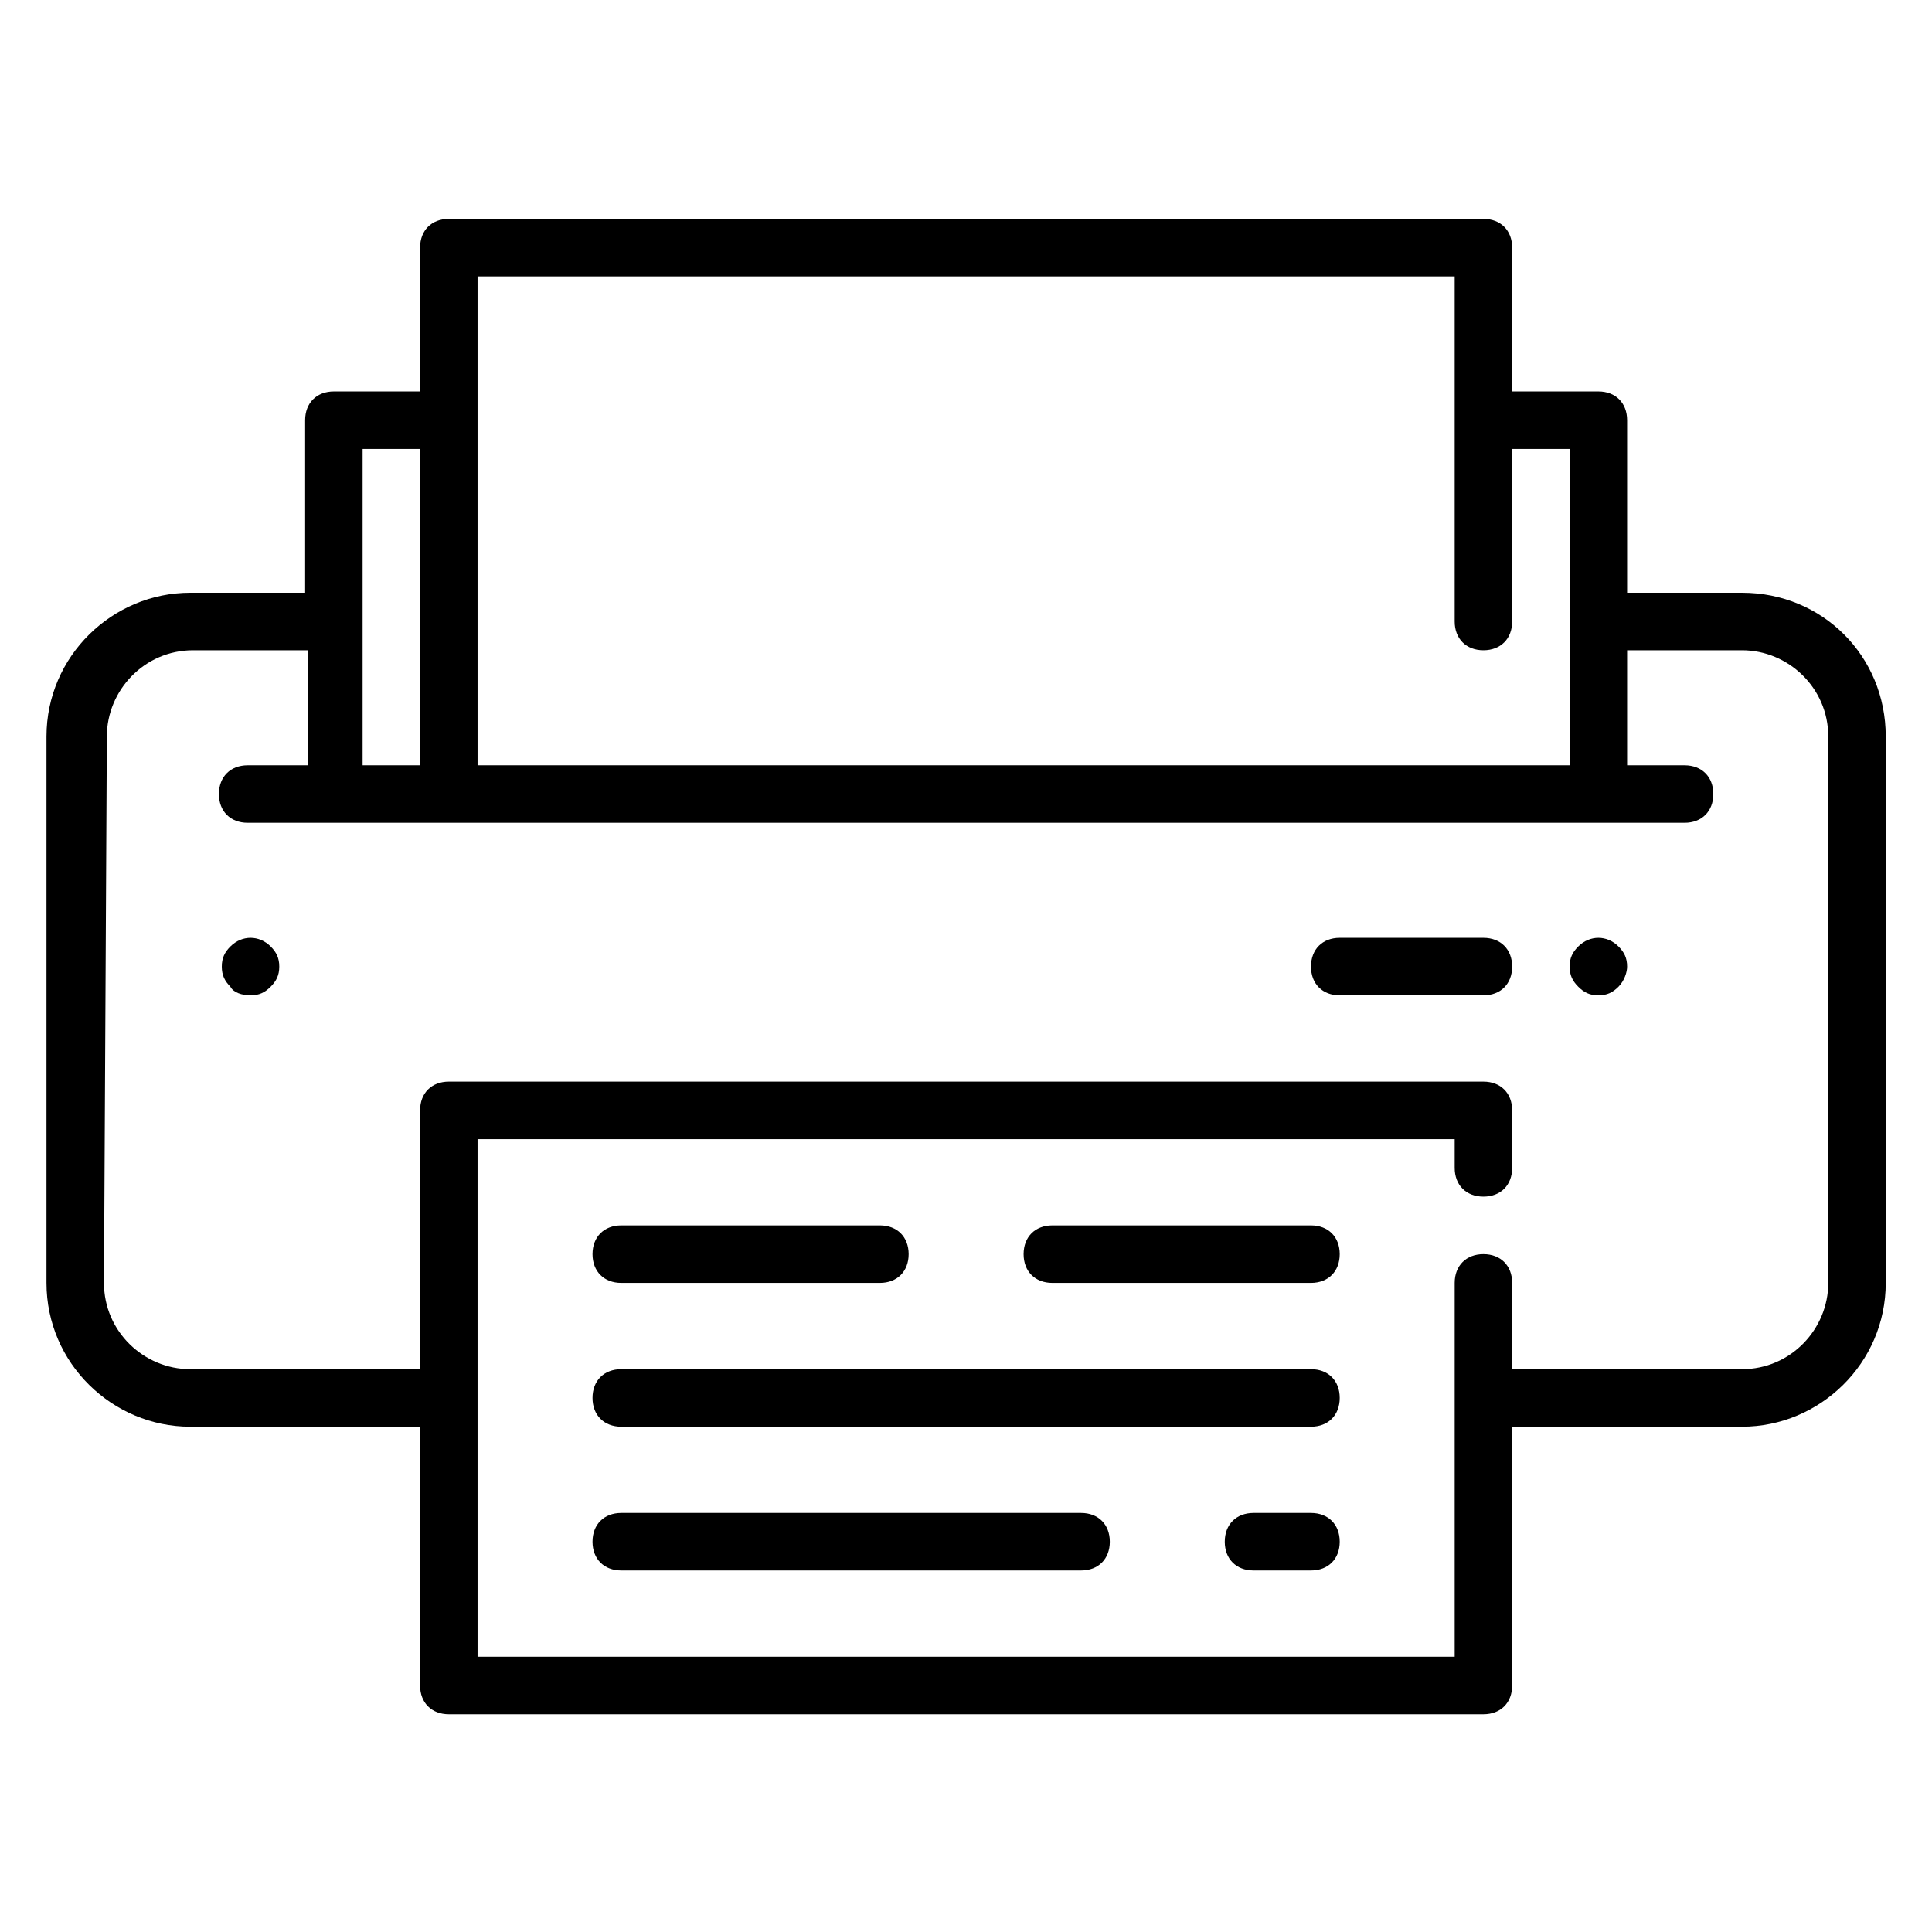
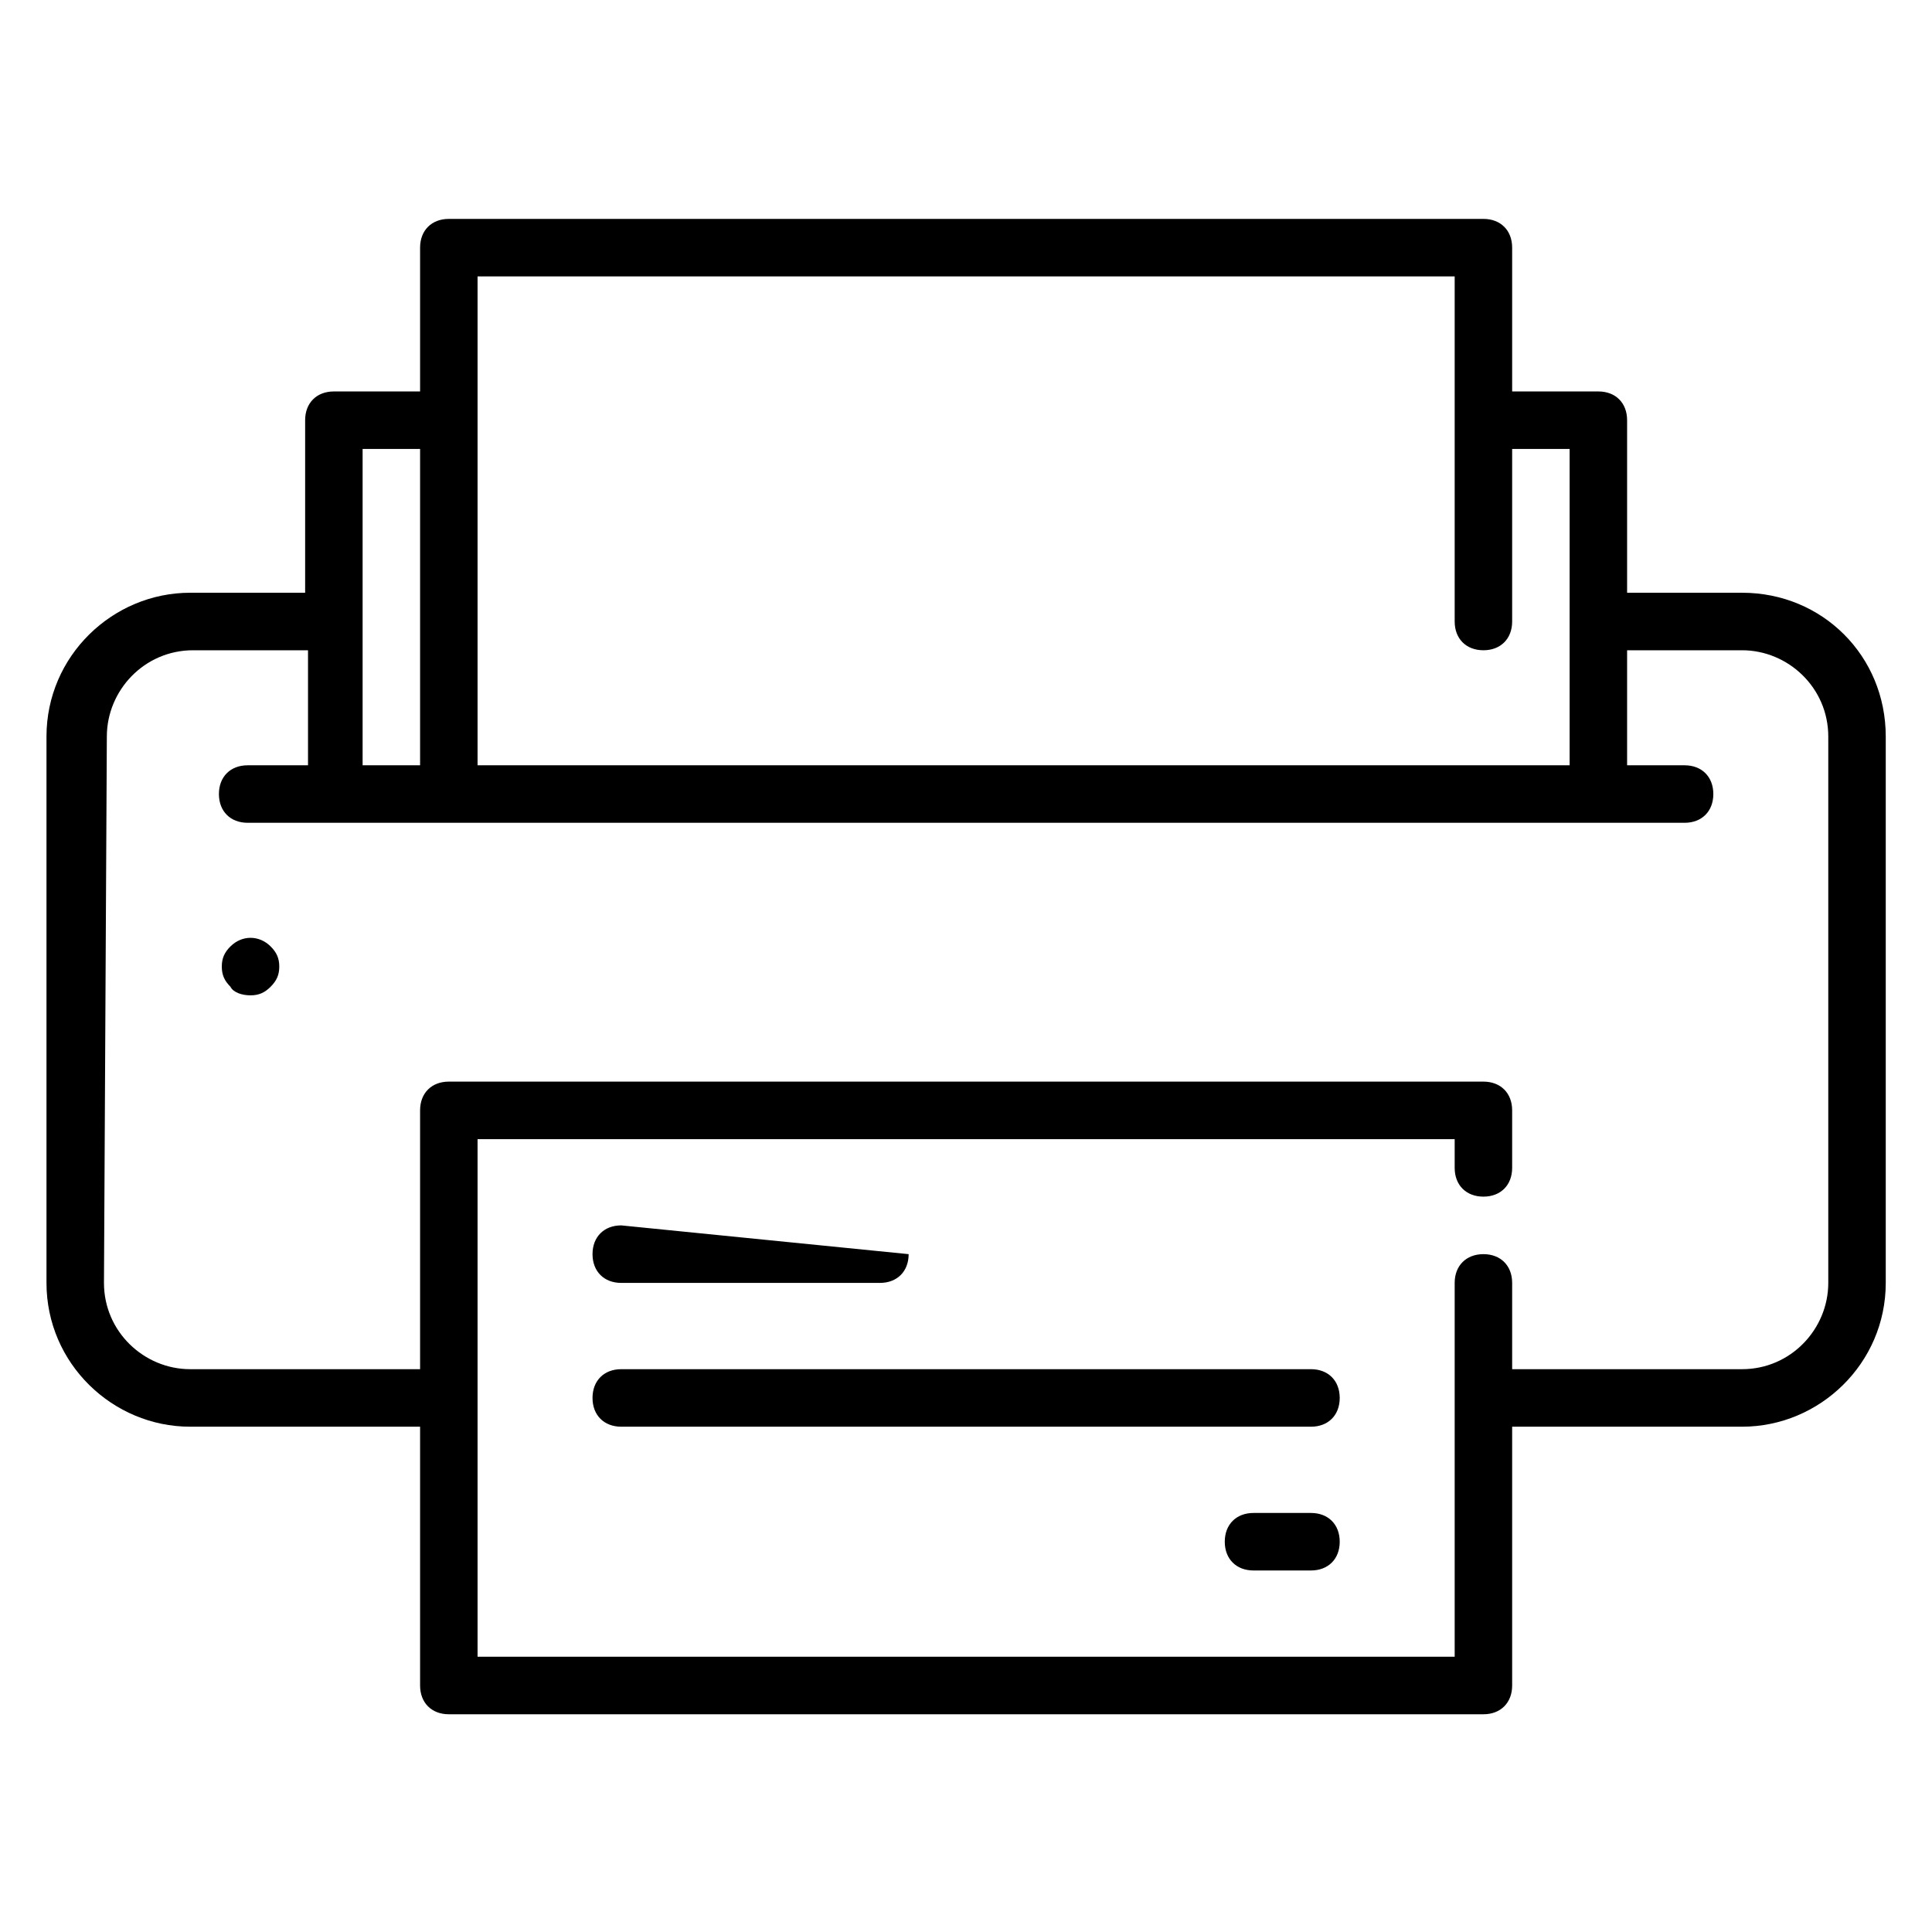
<svg xmlns="http://www.w3.org/2000/svg" width="500" zoomAndPan="magnify" viewBox="0 0 375 375" height="500" preserveAspectRatio="xMidYMid meet" version="1.0">
  <defs>
    <clipPath id="91b307236c">
      <path d="M 9.023 42.488 L 366.023 42.488 L 366.023 332.738 L 9.023 332.738 Z M 9.023 42.488 " clip-rule="nonzero" />
    </clipPath>
  </defs>
  <g clip-path="url(#91b307236c)">
    <path fill="#000000" d="M 36.914 276.922 L 81.539 276.922 L 81.539 327.156 C 81.539 330.504 83.77 332.738 87.117 332.738 L 287.93 332.738 C 291.277 332.738 293.508 330.504 293.508 327.156 L 293.508 276.922 L 338.133 276.922 C 353.195 276.922 366.023 264.641 366.023 249.012 L 366.023 142.961 C 366.023 127.332 353.754 115.051 338.133 115.051 L 315.82 115.051 L 315.82 81.562 C 315.82 78.211 313.59 75.98 310.242 75.98 L 293.508 75.98 L 293.508 48.07 C 293.508 44.723 291.277 42.488 287.93 42.488 L 87.117 42.488 C 83.77 42.488 81.539 44.723 81.539 48.07 L 81.539 75.98 L 64.805 75.98 C 61.457 75.98 59.227 78.211 59.227 81.562 L 59.227 115.051 L 36.914 115.051 C 21.855 115.051 9.023 127.332 9.023 142.961 L 9.023 249.012 C 9.023 264.641 21.855 276.922 36.914 276.922 Z M 92.695 53.652 L 282.352 53.652 L 282.352 120.633 C 282.352 123.98 284.582 126.215 287.93 126.215 C 291.277 126.215 293.508 123.98 293.508 120.633 L 293.508 87.141 L 304.664 87.141 L 304.664 148.543 L 92.695 148.543 Z M 70.383 87.141 L 81.539 87.141 L 81.539 148.543 L 70.383 148.543 Z M 20.738 142.961 C 20.738 134.027 27.988 126.215 37.473 126.215 L 59.785 126.215 L 59.785 148.543 L 48.07 148.543 C 44.723 148.543 42.492 150.773 42.492 154.121 C 42.492 157.473 44.723 159.703 48.07 159.703 L 326.977 159.703 C 330.324 159.703 332.555 157.473 332.555 154.121 C 332.555 150.773 330.324 148.543 326.977 148.543 L 315.82 148.543 L 315.82 126.215 L 338.133 126.215 C 347.059 126.215 354.867 133.469 354.867 142.961 L 354.867 249.012 C 354.867 257.941 347.617 265.758 338.133 265.758 L 293.508 265.758 L 293.508 249.012 C 293.508 245.664 291.277 243.43 287.93 243.43 C 284.582 243.43 282.352 245.664 282.352 249.012 L 282.352 321.574 L 92.695 321.574 L 92.695 221.105 L 282.352 221.105 L 282.352 226.684 C 282.352 230.035 284.582 232.266 287.93 232.266 C 291.277 232.266 293.508 230.035 293.508 226.684 L 293.508 215.523 C 293.508 212.172 291.277 209.941 287.93 209.941 L 87.117 209.941 C 83.77 209.941 81.539 212.172 81.539 215.523 L 81.539 265.758 L 36.914 265.758 C 27.988 265.758 20.18 258.5 20.18 249.012 Z M 20.738 142.961 " fill-opacity="1" fill-rule="nonzero" />
  </g>
  <path fill="#000000" d="M 48.629 193.195 C 50.301 193.195 51.418 192.637 52.535 191.52 C 53.648 190.402 54.207 189.289 54.207 187.613 C 54.207 185.938 53.648 184.824 52.535 183.707 C 50.301 181.473 46.957 181.473 44.723 183.707 C 43.609 184.824 43.051 185.938 43.051 187.613 C 43.051 189.289 43.609 190.402 44.723 191.52 C 45.281 192.637 46.957 193.195 48.629 193.195 Z M 48.629 193.195 " fill-opacity="1" fill-rule="nonzero" />
-   <path fill="#000000" d="M 310.242 193.195 C 311.918 193.195 313.031 192.637 314.148 191.52 C 315.262 190.402 315.82 188.73 315.82 187.613 C 315.82 185.938 315.262 184.824 314.148 183.707 C 311.918 181.473 308.57 181.473 306.34 183.707 C 305.223 184.824 304.664 185.938 304.664 187.613 C 304.664 189.289 305.223 190.402 306.34 191.52 C 307.453 192.637 308.57 193.195 310.242 193.195 Z M 310.242 193.195 " fill-opacity="1" fill-rule="nonzero" />
  <path fill="#000000" d="M 254.461 265.758 L 120.586 265.758 C 117.238 265.758 115.008 267.988 115.008 271.34 C 115.008 274.688 117.238 276.922 120.586 276.922 L 254.461 276.922 C 257.809 276.922 260.039 274.688 260.039 271.34 C 260.039 267.988 257.809 265.758 254.461 265.758 Z M 254.461 265.758 " fill-opacity="1" fill-rule="nonzero" />
  <path fill="#000000" d="M 254.461 293.664 L 243.305 293.664 C 239.957 293.664 237.727 295.898 237.727 299.246 C 237.727 302.598 239.957 304.828 243.305 304.828 L 254.461 304.828 C 257.809 304.828 260.039 302.598 260.039 299.246 C 260.039 295.898 257.809 293.664 254.461 293.664 Z M 254.461 293.664 " fill-opacity="1" fill-rule="nonzero" />
-   <path fill="#000000" d="M 209.836 293.664 L 120.586 293.664 C 117.238 293.664 115.008 295.898 115.008 299.246 C 115.008 302.598 117.238 304.828 120.586 304.828 L 209.836 304.828 C 213.184 304.828 215.414 302.598 215.414 299.246 C 215.414 295.898 213.184 293.664 209.836 293.664 Z M 209.836 293.664 " fill-opacity="1" fill-rule="nonzero" />
-   <path fill="#000000" d="M 120.586 249.012 L 170.789 249.012 C 174.137 249.012 176.367 246.781 176.367 243.43 C 176.367 240.082 174.137 237.848 170.789 237.848 L 120.586 237.848 C 117.238 237.848 115.008 240.082 115.008 243.43 C 115.008 246.781 117.238 249.012 120.586 249.012 Z M 120.586 249.012 " fill-opacity="1" fill-rule="nonzero" />
-   <path fill="#000000" d="M 254.461 237.848 L 204.258 237.848 C 200.91 237.848 198.68 240.082 198.68 243.43 C 198.68 246.781 200.91 249.012 204.258 249.012 L 254.461 249.012 C 257.809 249.012 260.039 246.781 260.039 243.43 C 260.039 240.082 257.809 237.848 254.461 237.848 Z M 254.461 237.848 " fill-opacity="1" fill-rule="nonzero" />
-   <path fill="#000000" d="M 260.039 193.195 L 287.93 193.195 C 291.277 193.195 293.508 190.961 293.508 187.613 C 293.508 184.266 291.277 182.031 287.93 182.031 L 260.039 182.031 C 256.691 182.031 254.461 184.266 254.461 187.613 C 254.461 190.961 256.691 193.195 260.039 193.195 Z M 260.039 193.195 " fill-opacity="1" fill-rule="nonzero" />
+   <path fill="#000000" d="M 120.586 249.012 L 170.789 249.012 C 174.137 249.012 176.367 246.781 176.367 243.43 L 120.586 237.848 C 117.238 237.848 115.008 240.082 115.008 243.43 C 115.008 246.781 117.238 249.012 120.586 249.012 Z M 120.586 249.012 " fill-opacity="1" fill-rule="nonzero" />
</svg>